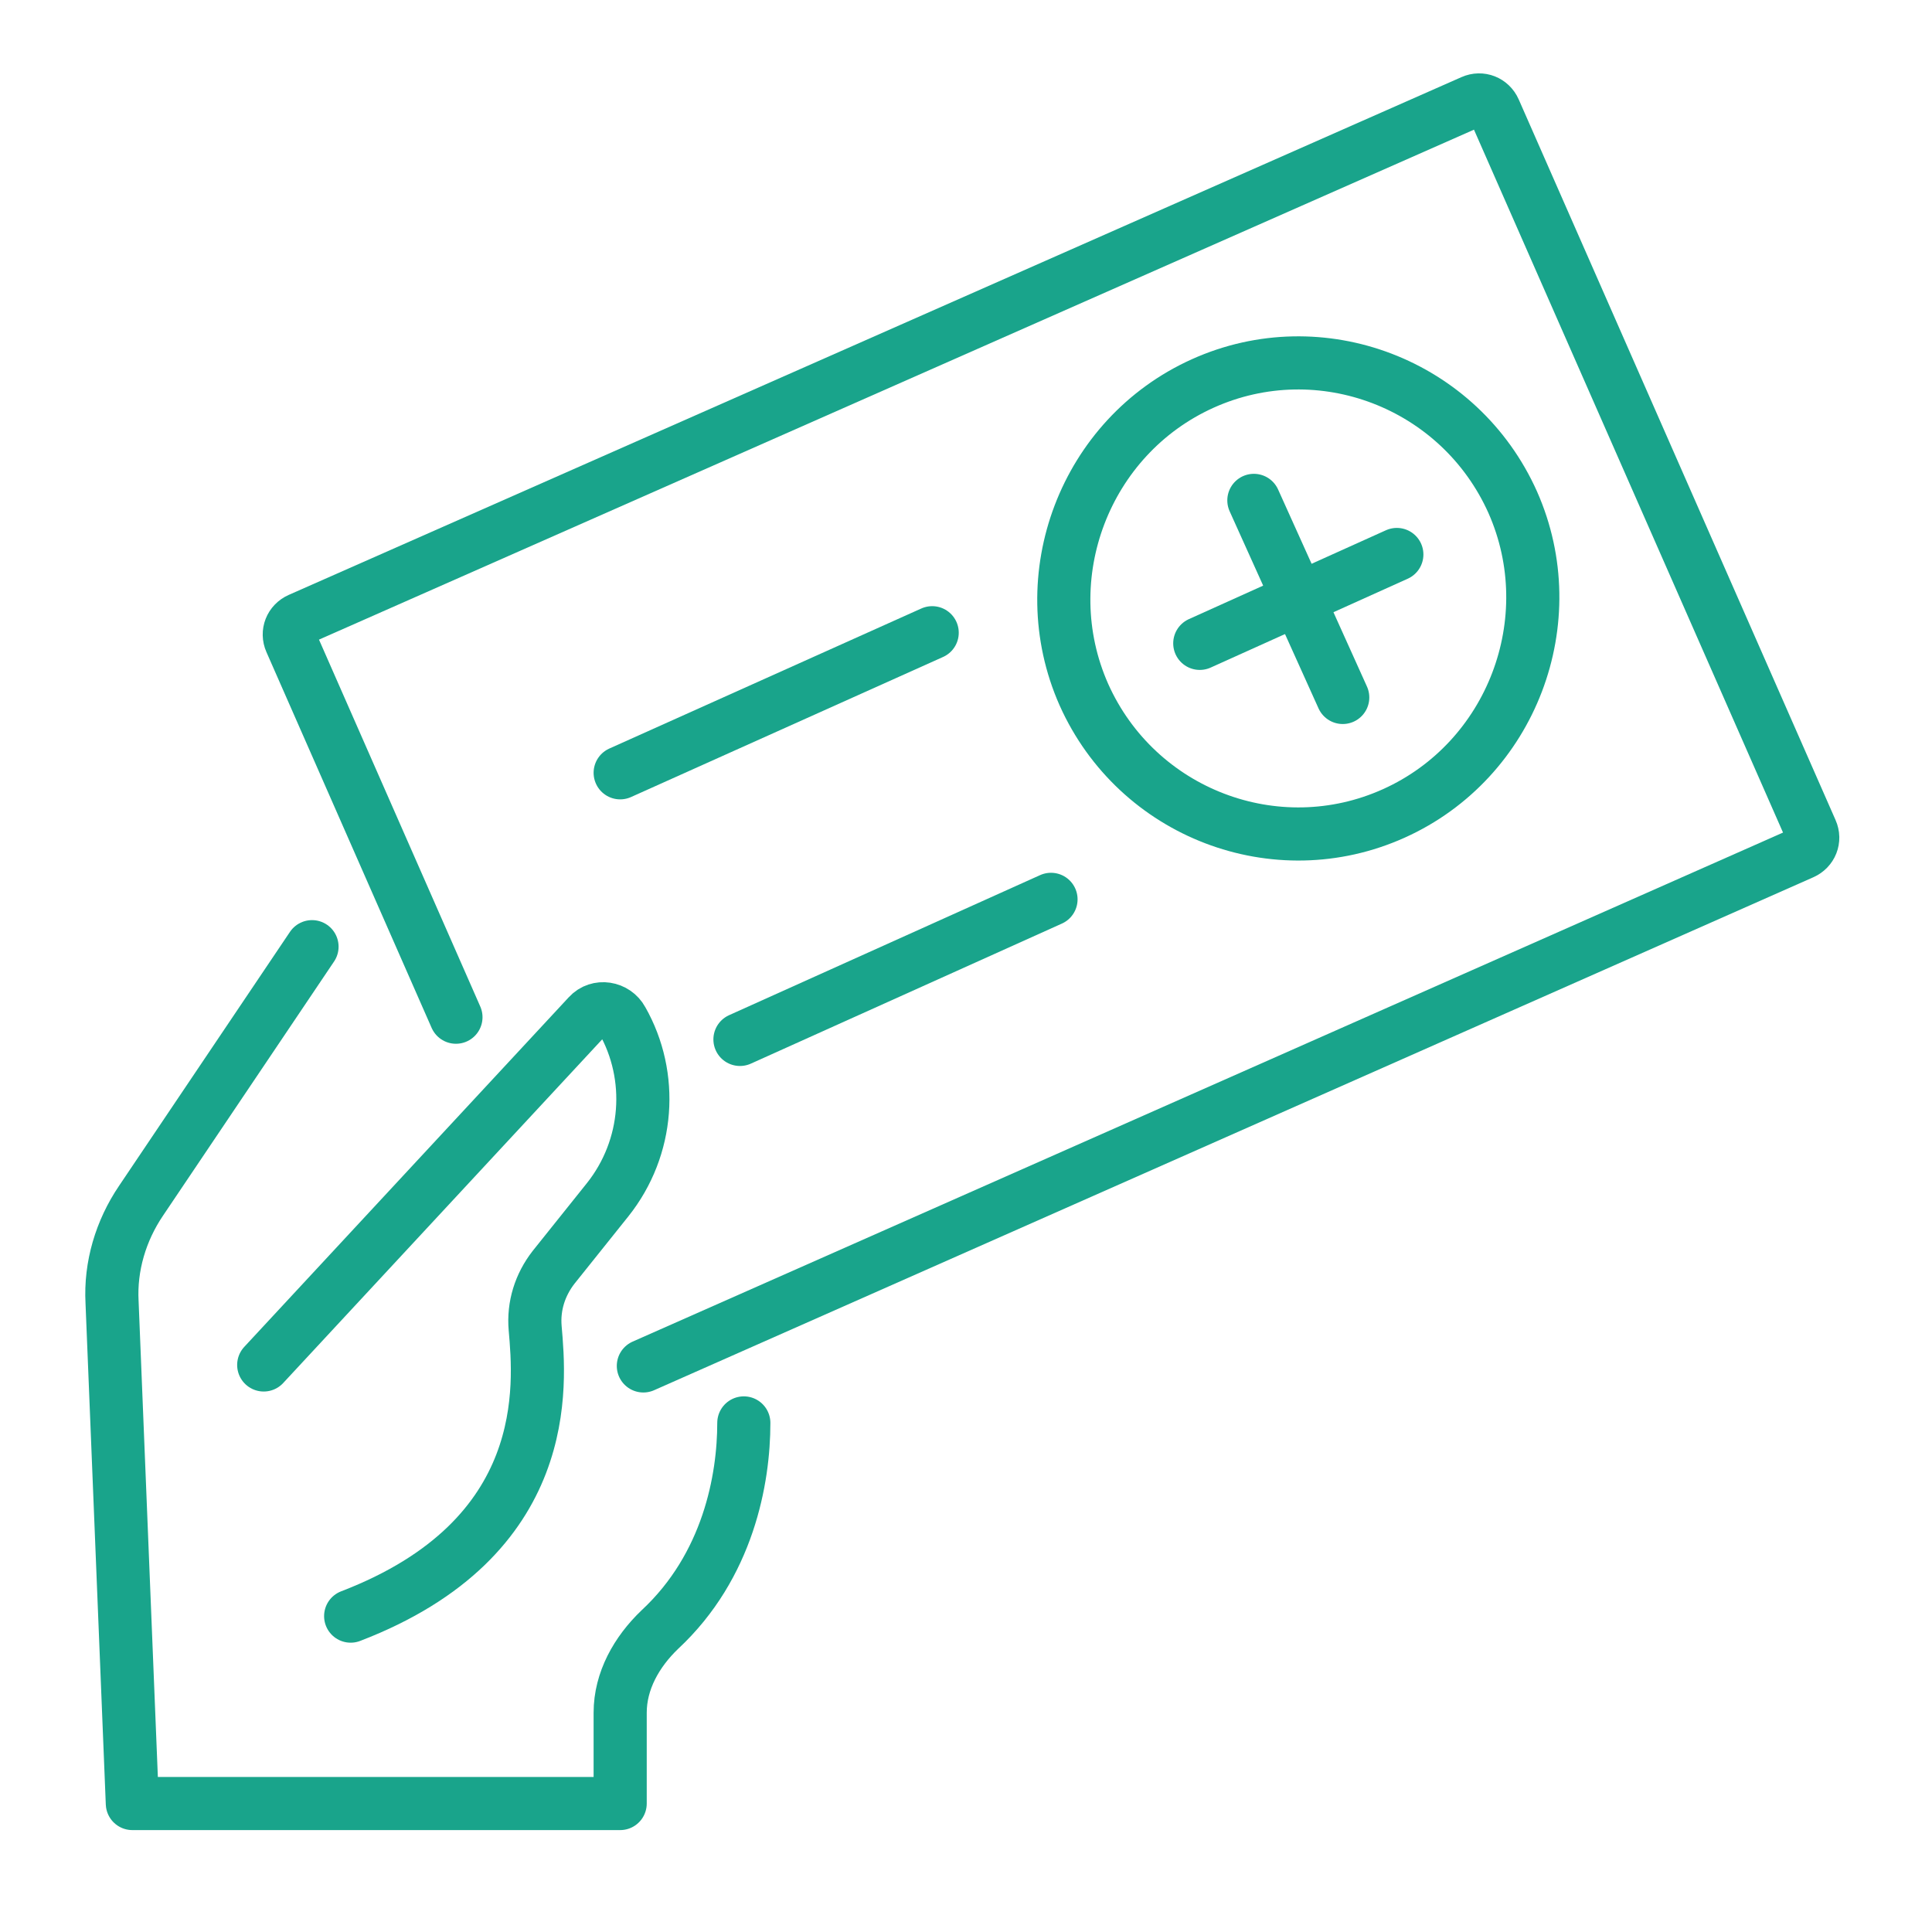
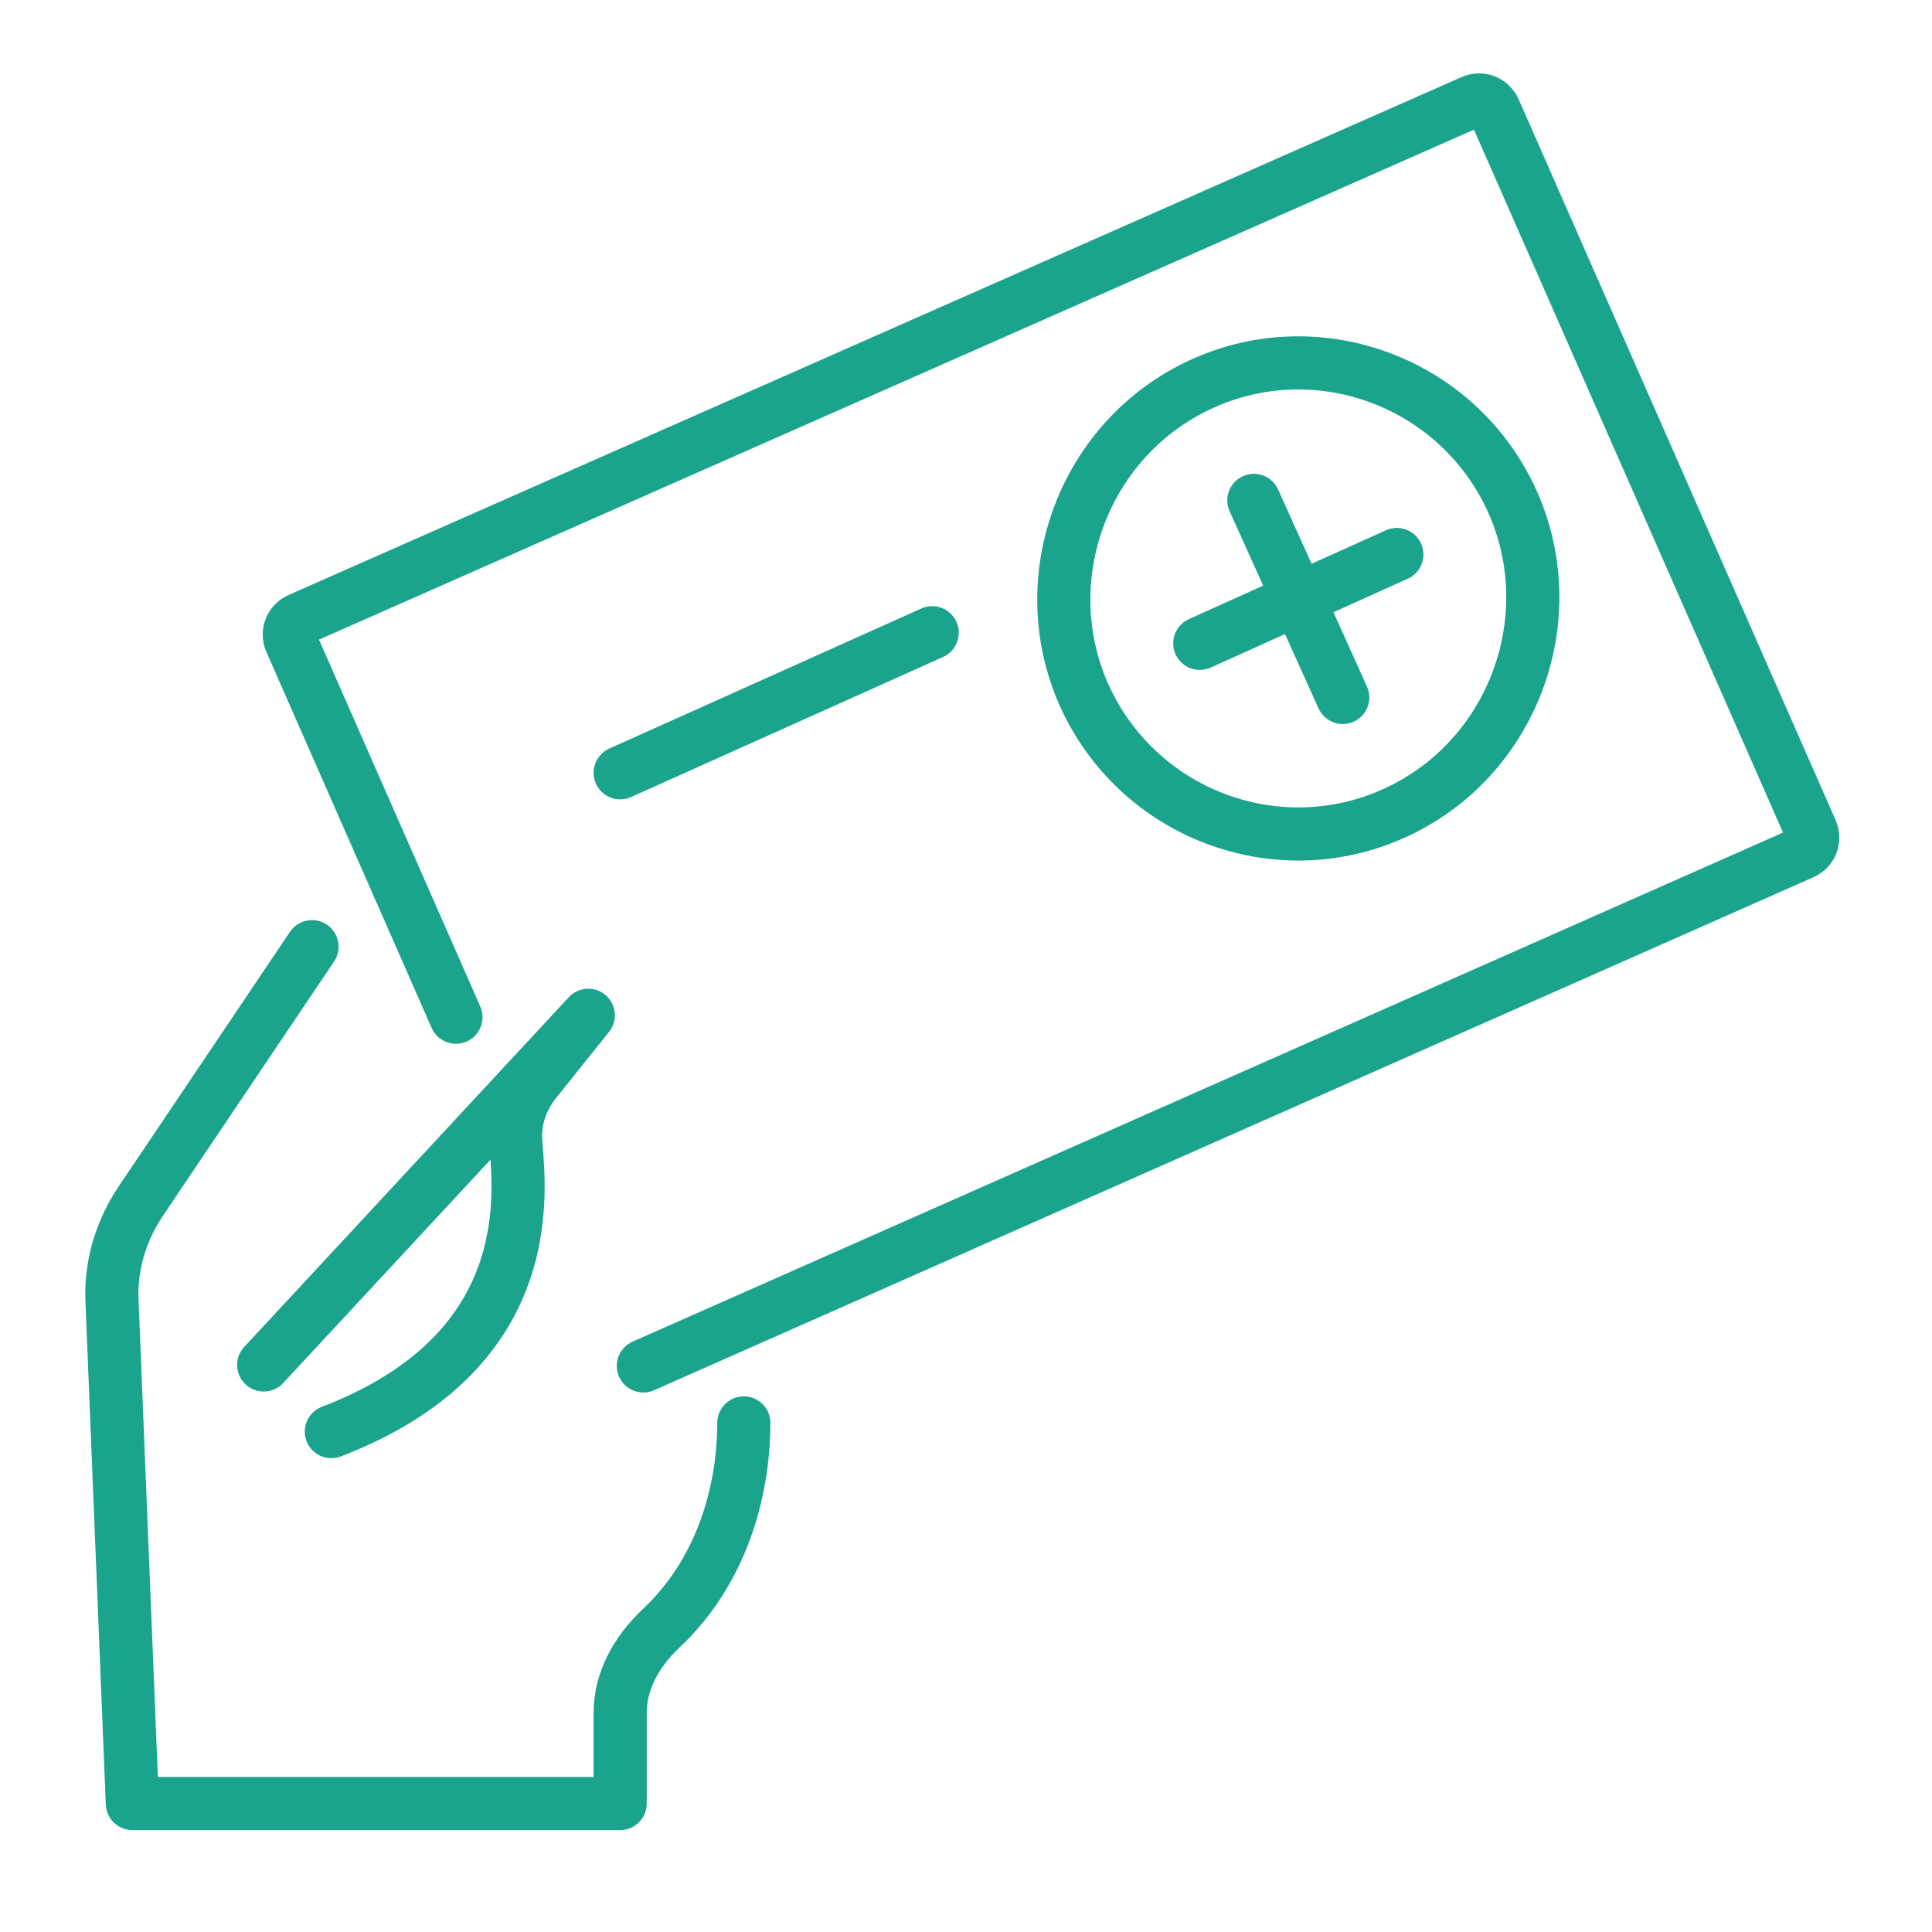
<svg xmlns="http://www.w3.org/2000/svg" id="Ebene_1" version="1.1" viewBox="0 0 200 200" width="150" height="150">
  <defs>
    <style>
      .st0 {
        fill: none;
        stroke: #19a48b;
        stroke-linecap: round;
        stroke-linejoin: round;
        stroke-width: 5.5px;
      }
    </style>
  </defs>
  <path class="st0" d="M47.2,105.3l-17.1-38.9c-.4-.9,0-1.9.9-2.3L152.4,10.5c.9-.4,1.9,0,2.3.9l32.8,74.6c.4.9,0,1.9-.9,2.3l-120,53.1" />
  <path class="st0" d="M77,147.3c0,5.8-1.6,14.8-8.7,21.4-2.4,2.3-4.1,5.3-4.1,8.6v9.4H13.7l-2.1-51.9c-.2-3.7.9-7.4,3-10.5l17.7-26.3" />
-   <path class="st0" d="M27.3,141.3l33.6-36.2c1-1.1,2.8-.8,3.5.5,3.3,5.8,2.8,13.2-1.5,18.6l-5.6,7c-1.4,1.8-2.1,4-1.9,6.3.5,5.8,2,21.7-19.1,29.8" />
+   <path class="st0" d="M27.3,141.3l33.6-36.2l-5.6,7c-1.4,1.8-2.1,4-1.9,6.3.5,5.8,2,21.7-19.1,29.8" />
  <g>
    <path class="st0" d="M124.5,39.7c-12.2,5.5-17.7,20-12.3,32.2,5.5,12.3,19.9,17.8,32.1,12.3,12.2-5.5,17.7-20,12.3-32.2-5.5-12.3-19.9-17.8-32.1-12.3Z" />
    <g>
      <line class="st0" x1="129.8" y1="51.8" x2="139" y2="72.2" />
      <line class="st0" x1="144.6" y1="57.4" x2="124.2" y2="66.6" />
    </g>
  </g>
  <line class="st0" x1="64.2" y1="80" x2="96.5" y2="65.5" />
-   <line class="st0" x1="76.6" y1="107.6" x2="108.8" y2="93.1" />
</svg>